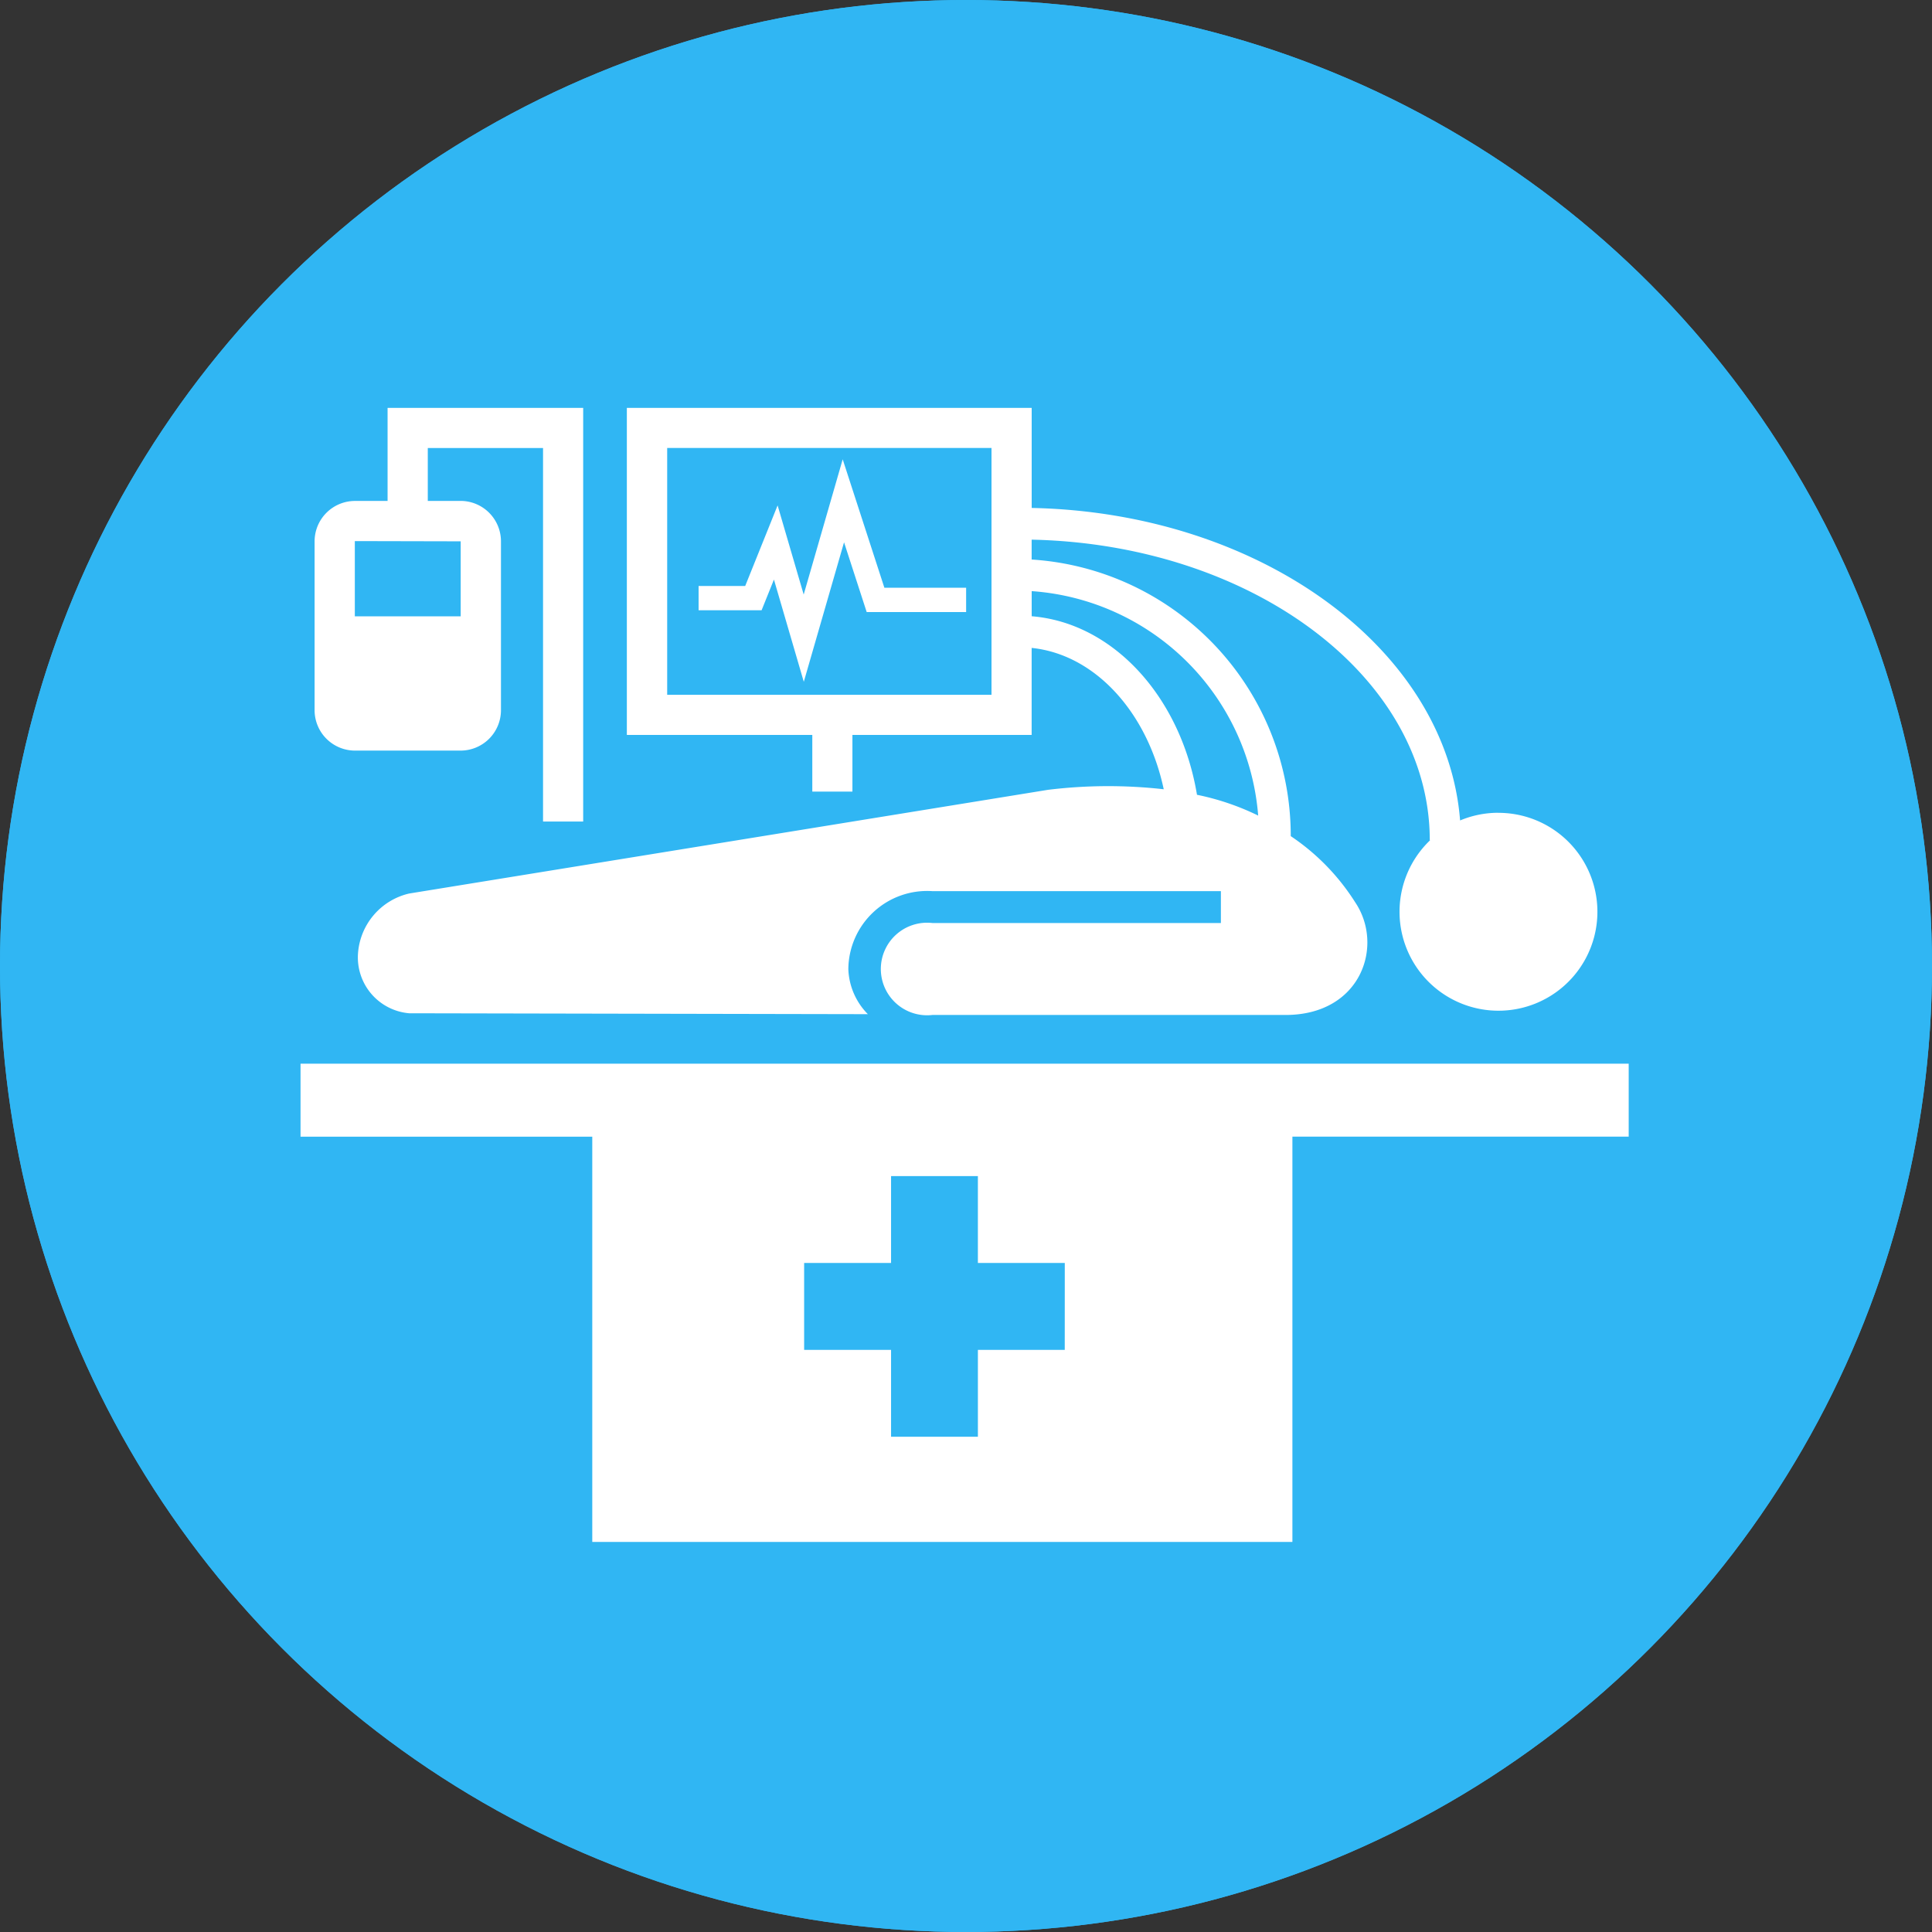
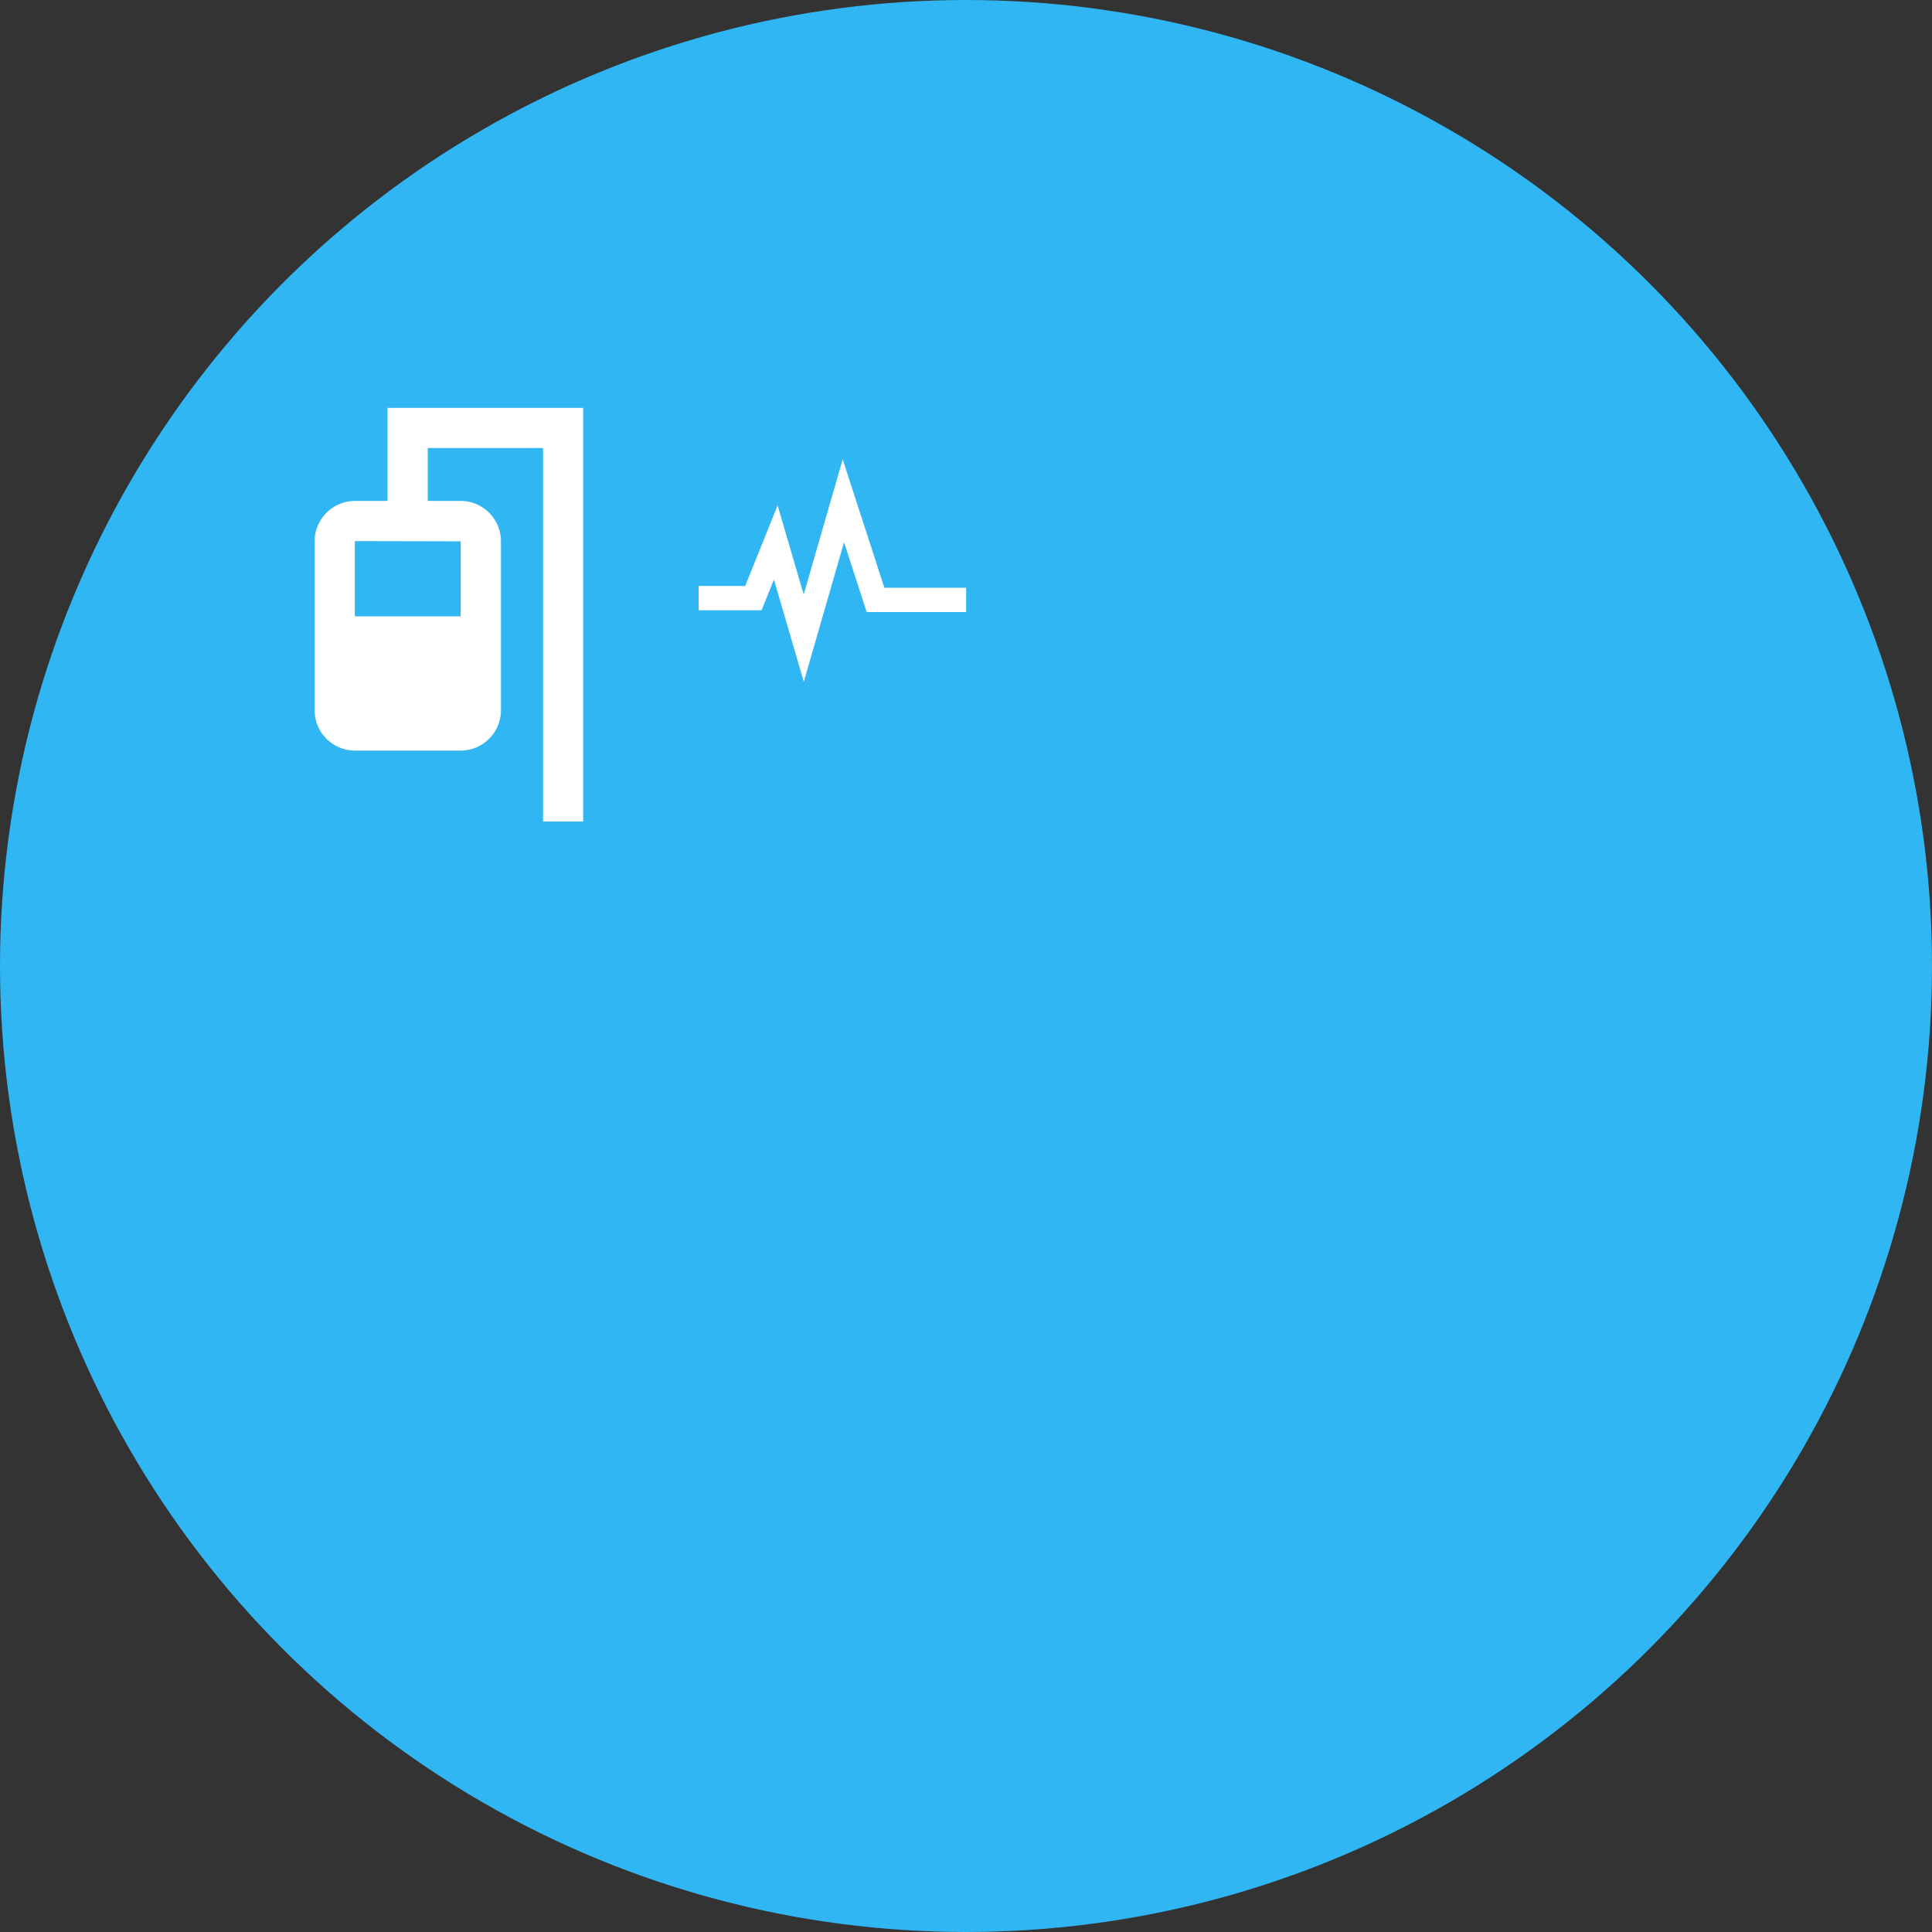
<svg xmlns="http://www.w3.org/2000/svg" width="90" height="90" viewBox="0 0 90 90">
  <rect x="0" y="0" width="90" height="90" fill="#333333" stroke="none" />
  <g id="Doctor_Specialty_Critical_Care_Medicine" data-name="Doctor Specialty_Critical Care Medicine" transform="translate(-12086 -5073)">
    <g id="Ellipse_50" data-name="Ellipse 50" transform="translate(12086 5073)" fill="#30b6f3" stroke="#30b6f3" stroke-width="3">
      <circle cx="45" cy="45" r="45" stroke="none" />
-       <circle cx="45" cy="45" r="43.5" fill="none" />
    </g>
    <g id="Group_708" data-name="Group 708" transform="translate(12100 5092)">
      <path id="Path_2695" data-name="Path 2695" d="M243.991,76.763,242.6,72l-.575,1.43H239.09V72.3h2.171l1.51-3.755,1.215,4.154,1.817-6.3,1.942,5.983h3.808v1.133h-4.632l-1.055-3.251Z" transform="translate(-220.547 -64.002)" fill="#fff" />
      <path id="Path_2696" data-name="Path 2696" d="M82.8,45v4.334H81.279A1.884,1.884,0,0,0,79.4,51.213v7.87a1.884,1.884,0,0,0,1.881,1.881H86.2a1.884,1.884,0,0,0,1.882-1.881V51.213A1.884,1.884,0,0,0,86.2,49.332H84.673V46.868h5.369v17.4h1.87V45Zm3.406,6.215v3.494H81.274l0-3.505Z" transform="translate(-78.745 -44.998)" fill="#fff" />
-       <path id="Path_2697" data-name="Path 2697" d="M73.566,317.71v3.4h13.59v18.879h32.615V321.109h15.666v-3.4Zm35.6,13.331H105.12v4.047h-4.045v-4.047H97.026v-4.048h4.049v-4.046h4.045v4.046h4.048Z" transform="translate(-73.566 -287.159)" fill="#fff" />
-       <path id="Path_2698" data-name="Path 2698" d="M150.569,63.86a4.6,4.6,0,0,0-1.771.358c-.625-7.976-9.28-14.339-19.957-14.558V45H109.982V60.235h8.639v2.638h1.869V60.235h8.349V56.18c2.956.305,5.391,3,6.153,6.585a23.064,23.064,0,0,0-5.392.026L99.84,67.622a3.089,3.089,0,0,0-2.382,2.792A2.612,2.612,0,0,0,99.844,73.2l21.366.042a3.14,3.14,0,0,1-.91-2.092,3.671,3.671,0,0,1,3.919-3.639h13.436v1.485H124.219a2.156,2.156,0,1,0,0,4.283h16.435c3.539.008,4.616-3.238,3.255-5.252a10.385,10.385,0,0,0-3-3.079,12.894,12.894,0,0,0-12.07-12.885v-.926c10.274.219,18.546,6.406,18.546,14h.019a4.609,4.609,0,1,0,3.164-1.274Zm-23.6-5.495H111.861v-11.5h15.108Zm12.421,5.625a11.844,11.844,0,0,0-2.849-.968c-.754-4.537-3.885-8.005-7.7-8.317V53.535a11.383,11.383,0,0,1,10.551,10.456Z" transform="translate(-94.781 -44.998)" fill="#fff" />
    </g>
  </g>
</svg>